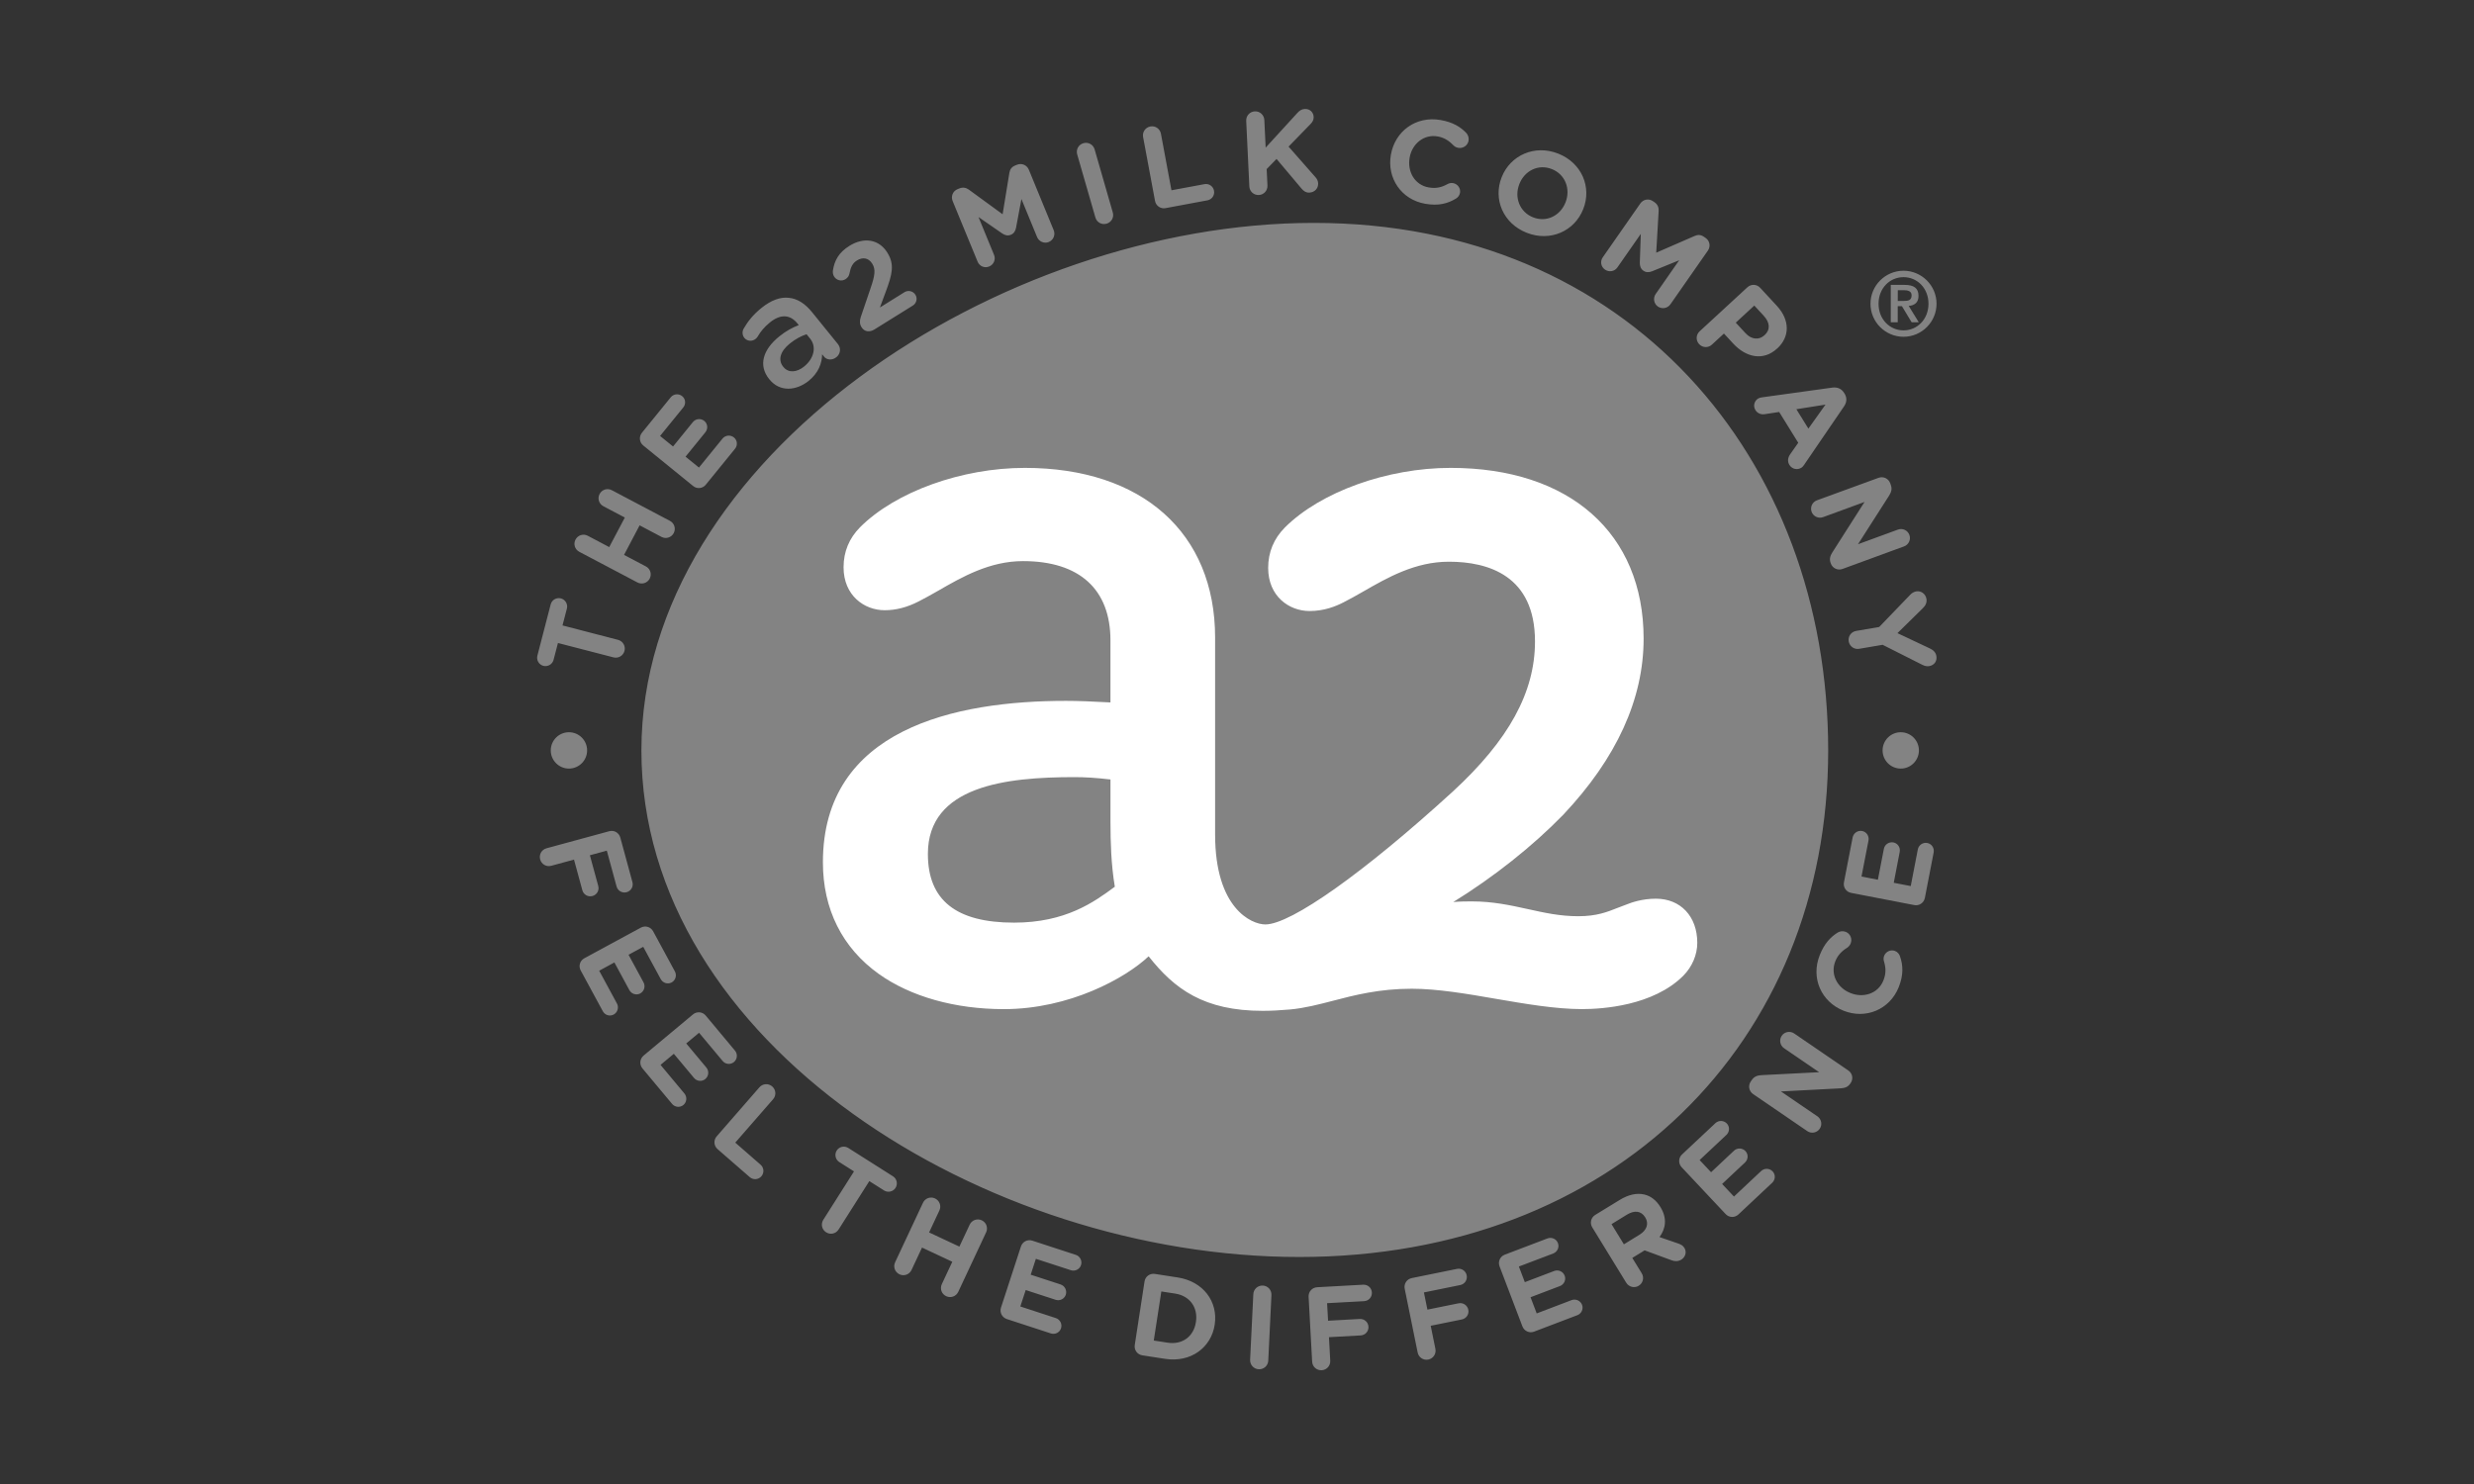
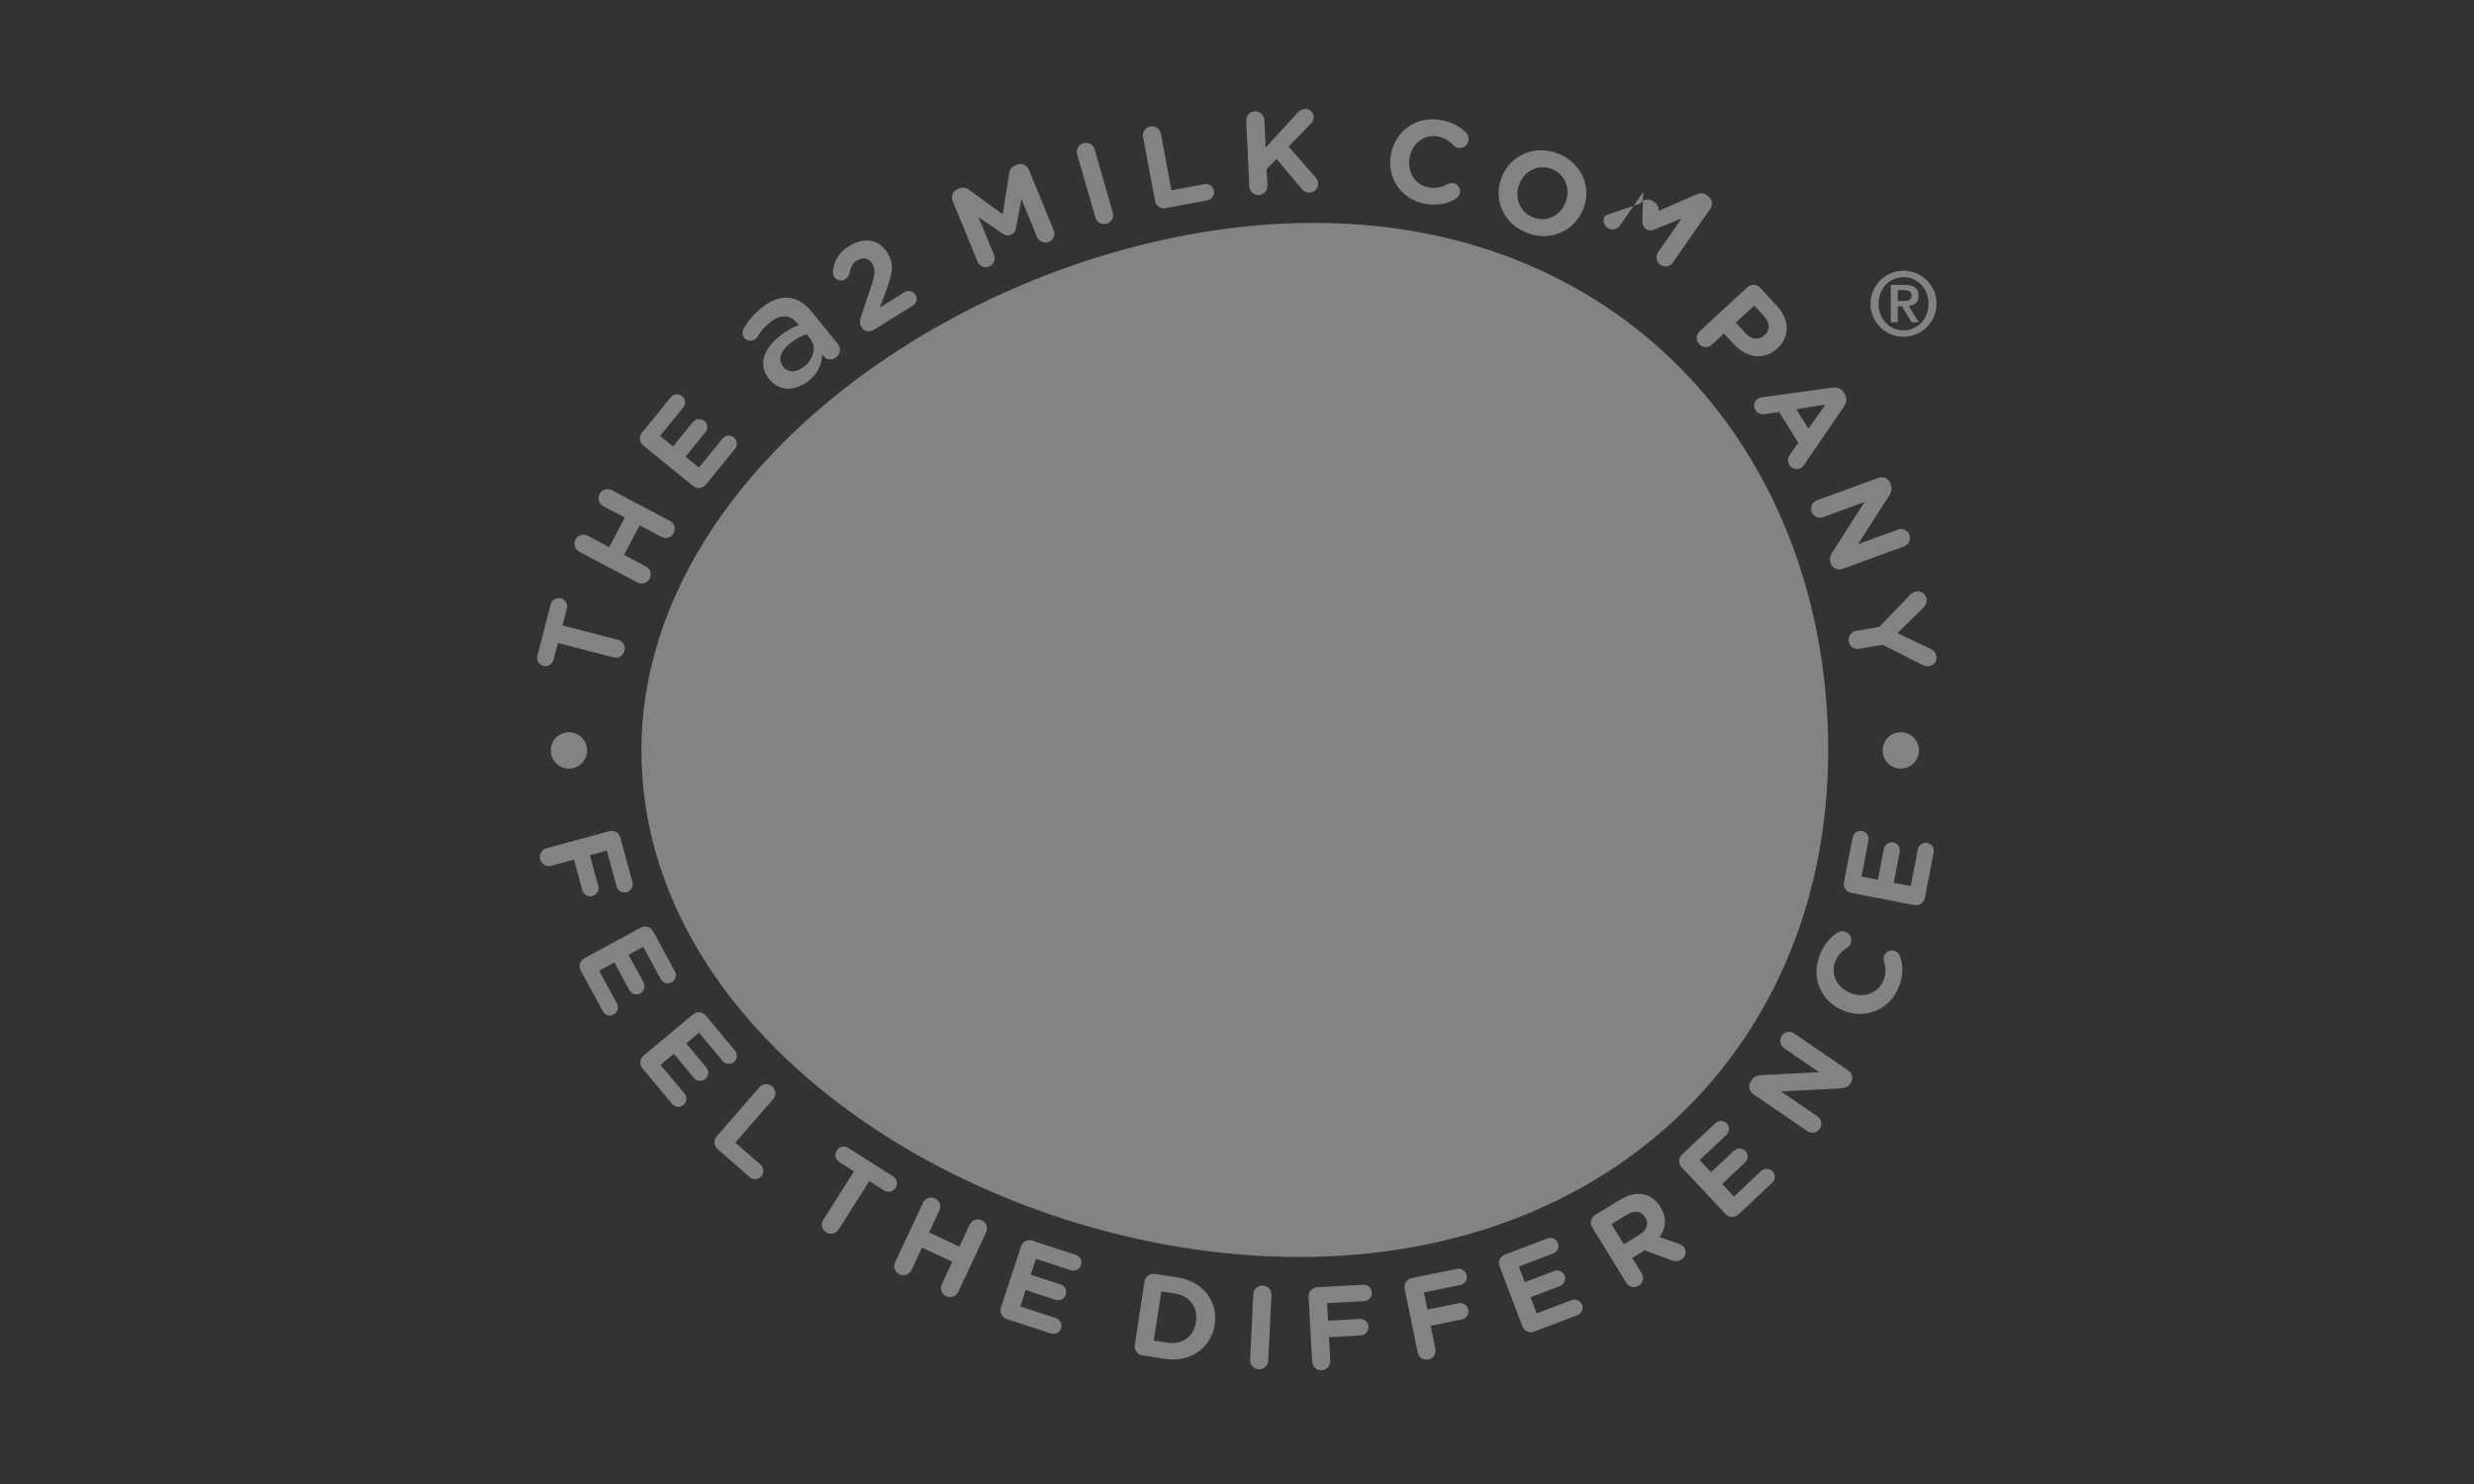
<svg xmlns="http://www.w3.org/2000/svg" version="1.0" id="Layer_1" x="0px" y="0px" viewBox="0 0 500 300" style="enable-background:new 0 0 500 300;" xml:space="preserve">
  <rect x="0" y="0" width="500" height="300" fill="#333333" stroke="none" />
  <style type="text/css">
	.st0{fill:#838383;}
	.st1{fill:#FFFFFF;}
</style>
  <g id="layer1" transform="translate(18.964,-275.62)">
    <g id="g581" transform="matrix(0.584,0,0,0.584,-7.833,114.692)">
-       <path id="path314" class="st0" d="M174.03,498.14l-1.52,5.83c-0.4,1.54-1.98,2.47-3.53,2.08c-1.54-0.4-2.47-1.99-2.07-3.53    l4.6-17.75c0.4-1.54,1.99-2.47,3.53-2.07c1.54,0.39,2.47,1.98,2.08,3.52l-1.52,5.84l19.2,4.98c1.69,0.44,2.69,2.13,2.26,3.82    c-0.45,1.69-2.13,2.69-3.83,2.25L174.03,498.14z M181.42,466.57c-1.55-0.81-2.13-2.69-1.31-4.24c0.81-1.54,2.69-2.13,4.24-1.31    l7.42,3.92l5.4-10.23l-7.42-3.91c-1.54-0.82-2.13-2.69-1.31-4.24c0.81-1.54,2.69-2.13,4.24-1.31l20.1,10.61    c1.54,0.81,2.13,2.69,1.31,4.24c-0.82,1.54-2.7,2.13-4.24,1.31l-7.56-4l-5.39,10.23l7.56,3.99c1.54,0.81,2.13,2.69,1.31,4.24    c-0.82,1.54-2.7,2.13-4.24,1.31L181.42,466.57z M220.81,443.8l-17.26-14.03c-1.36-1.1-1.56-3.05-0.46-4.41l9.97-12.27    c0.98-1.2,2.75-1.39,3.95-0.4c1.21,0.97,1.36,2.72,0.38,3.92l-8.02,9.86l4.49,3.65l6.85-8.44c0.98-1.21,2.75-1.39,3.96-0.41    c1.2,0.98,1.35,2.72,0.37,3.93l-6.86,8.44l4.64,3.77l8.15-10.02c0.97-1.2,2.75-1.39,3.96-0.4c1.2,0.97,1.35,2.72,0.37,3.92    l-10.1,12.42C224.11,444.7,222.16,444.9,220.81,443.8 M247.21,406.89l-0.07-0.08c-3.92-4.85-2.07-10.3,3.42-14.75    c2.51-2.03,4.61-3.1,6.8-3.96l-0.44-0.55c-2.58-3.19-5.92-3.31-9.54-0.37c-1.96,1.58-3.3,3.23-4.25,4.92    c-0.23,0.33-0.45,0.57-0.71,0.78c-1.19,0.96-2.93,0.82-3.89-0.36c-0.76-0.94-0.78-2.27-0.25-3.18c1.47-2.53,3.23-4.79,6.16-7.17    c3.37-2.72,6.6-3.87,9.48-3.52c2.97,0.27,5.66,2.03,8.04,4.97l8.96,11.06c1.13,1.4,0.89,3.37-0.51,4.5    c-1.49,1.21-3.33,1.01-4.27-0.13l-0.69-0.85c-0.05,3.07-1.22,6.41-4.66,9.2C256.57,410.79,250.86,411.4,247.21,406.89     M261.31,392.8l-1.25-1.54c-1.73,0.56-3.78,1.59-5.82,3.25c-3.32,2.69-4.14,5.67-2.25,8.01l0.07,0.08    c1.76,2.17,4.67,1.85,7.14-0.15C262.6,399.71,263.61,395.65,261.31,392.8 M278.82,385.32l3.4-10.01c1.49-4.36,1.83-6.46,0.57-8.48    c-1.28-2.06-3.34-2.32-5.26-1.13c-1.53,0.95-2.2,2.29-2.64,4.61c-0.11,0.6-0.51,1.38-1.34,1.89c-1.36,0.85-3.12,0.44-3.96-0.92    c-0.37-0.59-0.51-1.37-0.41-2.06c0.53-3.48,2.01-6.24,5.71-8.55c5.05-3.15,10.24-2.27,13.09,2.29l0.04,0.07    c2.55,4.07,1.71,7.41-0.52,13.44l-2.06,5.54l8.5-5.3c1.29-0.81,2.99-0.41,3.79,0.88c0.81,1.28,0.38,2.95-0.9,3.75l-13.25,8.25    c-1.68,1.05-3.48,0.86-4.48-0.74C278.44,387.83,278.37,386.61,278.82,385.32 M310.61,345.13c-0.66-1.62,0.08-3.43,1.71-4.09    l0.64-0.26c1.25-0.51,2.37-0.22,3.26,0.42l11.69,8.53l2.34-14.34c0.2-1.23,0.82-2.06,1.99-2.54l0.64-0.26    c1.62-0.66,3.43,0.08,4.1,1.7l8.6,20.94c0.67,1.62-0.08,3.43-1.7,4.1c-1.58,0.65-3.41-0.15-4.05-1.73l-5.41-13.15l-1.86,9.93    c-0.22,1.15-0.75,2.02-1.81,2.45c-1.05,0.44-2.04,0.18-3.01-0.48l-8.18-5.66l5.39,13.12c0.65,1.58-0.12,3.35-1.7,4    c-1.58,0.66-3.33-0.07-3.99-1.66L310.61,345.13z M353.72,329.02c-0.49-1.69,0.46-3.4,2.14-3.89c1.69-0.49,3.4,0.46,3.89,2.14    l6.29,21.84c0.49,1.68-0.46,3.39-2.14,3.88c-1.68,0.49-3.4-0.46-3.88-2.14L353.72,329.02z M376.53,323    c-0.32-1.72,0.79-3.34,2.51-3.66c1.72-0.32,3.33,0.79,3.66,2.51l3.64,19.58l11.41-2.12c1.56-0.29,3.03,0.71,3.32,2.28    c0.29,1.56-0.72,3.03-2.28,3.32l-14.49,2.7c-1.72,0.33-3.33-0.79-3.65-2.51L376.53,323z M412.21,317.4    c-0.08-1.75,1.23-3.2,2.98-3.29c1.75-0.08,3.2,1.24,3.29,2.99l0.46,9.56l11-12.03c0.74-0.81,1.49-1.3,2.58-1.35    c1.75-0.08,2.96,1.2,3.03,2.74c0.05,0.98-0.37,1.73-1.03,2.42l-7.65,7.87l9.28,10.56c0.51,0.59,0.92,1.23,0.95,2.15    c0.08,1.75-1.19,3.12-3.02,3.21c-1.22,0.05-1.98-0.52-2.72-1.38l-8.65-10.27l-3.42,3.51l0.27,5.69c0.08,1.75-1.23,3.2-2.98,3.29    c-1.75,0.08-3.2-1.23-3.29-2.98L412.21,317.4z M462.27,329.14l0.02-0.08c1.4-7.99,8.57-13.46,17.2-11.95    c4.21,0.74,6.86,2.36,8.89,4.49c0.56,0.6,0.96,1.58,0.78,2.66c-0.3,1.69-1.9,2.77-3.59,2.47c-0.84-0.14-1.34-0.56-1.73-0.93    c-1.51-1.58-3.18-2.62-5.38-3.01c-4.74-0.83-8.84,2.51-9.69,7.32l-0.01,0.07c-0.84,4.82,1.78,9.42,6.59,10.26    c2.61,0.46,4.48-0.04,6.49-1.13c0.55-0.32,1.25-0.49,1.97-0.36c1.56,0.27,2.66,1.79,2.39,3.35c-0.17,0.96-0.79,1.64-1.43,2.02    c-2.91,1.76-6.11,2.57-10.61,1.78C465.87,344.66,460.86,337.2,462.27,329.14 M500.6,336.94l0.03-0.07    c2.98-7.54,11.37-11.37,19.55-8.14c8.19,3.24,11.66,11.66,8.67,19.19l-0.03,0.07c-2.98,7.55-11.37,11.38-19.55,8.14    C501.09,352.9,497.62,344.49,500.6,336.94 M522.69,345.67l0.03-0.07c1.8-4.55-0.04-9.65-4.74-11.51    c-4.69-1.85-9.42,0.57-11.22,5.11l-0.03,0.08c-1.8,4.54,0.04,9.64,4.74,11.51C516.17,352.64,520.89,350.22,522.69,345.67     M548.61,345.98c1-1.43,2.93-1.78,4.36-0.78l0.57,0.39c1.1,0.77,1.47,1.87,1.4,2.97l-0.84,14.47l13.32-5.8    c1.14-0.5,2.18-0.42,3.22,0.31l0.56,0.39c1.44,1,1.79,2.93,0.79,4.36l-12.96,18.58c-1.01,1.44-2.93,1.79-4.37,0.79    c-1.4-0.98-1.72-2.94-0.74-4.34l8.13-11.67l-9.35,3.8c-1.1,0.43-2.12,0.47-3.05-0.19c-0.93-0.66-1.25-1.62-1.23-2.79l0.34-9.95    l-8.11,11.63c-0.98,1.4-2.89,1.71-4.29,0.73c-1.4-0.97-1.74-2.85-0.76-4.25L548.61,345.98z M585.65,375.01    c1.28-1.19,3.24-1.11,4.43,0.18l5.78,6.25c4.61,5,4.44,10.76,0.16,14.71l-0.07,0.05c-4.85,4.48-10.84,3.02-15.18-1.68l-3.24-3.5    l-4.16,3.84c-1.28,1.19-3.25,1.11-4.43-0.18c-1.19-1.28-1.11-3.24,0.18-4.43L585.65,375.01z M585,390.9    c2.13,2.3,4.76,2.38,6.54,0.72l0.07-0.05c2.06-1.9,1.84-4.36-0.28-6.67l-3.29-3.57l-6.41,5.92L585,390.9z M590.75,413.1    l24.31-3.37c1.69-0.22,3.15,0.36,4.04,1.81l0.2,0.31c0.9,1.46,0.75,2.99-0.21,4.39l-13.85,20.28c-0.27,0.4-0.55,0.73-0.9,0.95    c-1.42,0.88-3.25,0.48-4.13-0.95c-0.78-1.25-0.56-2.53,0.24-3.7l2.8-3.99l-6.6-10.66l-5.04,0.77c-1.32,0.19-2.5-0.33-3.18-1.43    c-0.86-1.39-0.42-3.15,0.96-4.01C589.8,413.26,590.27,413.16,590.75,413.1 M606.76,423.93l5.92-8.31l-10.08,1.6L606.76,423.93z     M631.04,440.96c1.65-0.6,3.42,0.22,4.03,1.86l0.22,0.62c0.51,1.41,0.14,2.51-0.6,3.69l-10.76,16.82l13.81-5.06    c1.61-0.59,3.39,0.23,3.97,1.83c0.59,1.61-0.22,3.39-1.84,3.98l-21.31,7.81c-1.64,0.6-3.42-0.22-4.03-1.86l-0.07-0.2    c-0.52-1.41-0.14-2.51,0.6-3.69l11.13-17.44l-14.34,5.25c-1.61,0.59-3.39-0.23-3.98-1.84c-0.58-1.61,0.24-3.39,1.84-3.98    L631.04,440.96z M631.26,492.6l10.77-11.19c0.52-0.54,1.19-0.99,2.07-1.14c1.65-0.28,3.21,0.85,3.51,2.57    c0.23,1.4-0.37,2.42-1.37,3.38l-8.66,8.51l11.11,5.24c1.25,0.57,2.13,1.37,2.36,2.65c0.33,1.89-0.81,3.24-2.49,3.53    c-0.84,0.15-1.68-0.12-2.31-0.43l-13.8-6.96l-8.11,1.39c-1.73,0.29-3.32-0.83-3.62-2.57c-0.3-1.72,0.83-3.32,2.56-3.62    L631.26,492.6z M191.76,563.3c1.69-0.47,3.39,0.51,3.85,2.2l4.19,15.4c0.42,1.54-0.47,3.08-1.99,3.5c-1.54,0.42-3.09-0.47-3.5-2    l-3.37-12.38l-5.86,1.6l2.89,10.61c0.42,1.54-0.47,3.08-2,3.5c-1.53,0.41-3.08-0.47-3.5-2l-2.89-10.61l-7.86,2.14    c-1.69,0.46-3.39-0.52-3.85-2.21c-0.46-1.69,0.51-3.39,2.2-3.85L191.76,563.3z M183.16,607.27l19.56-10.6    c1.54-0.83,3.42-0.27,4.25,1.26l7.53,13.9c0.74,1.36,0.23,3.07-1.13,3.81c-1.36,0.73-3.03,0.21-3.77-1.15l-6.06-11.18l-5.08,2.75    l5.19,9.57c0.73,1.36,0.22,3.07-1.13,3.81c-1.37,0.74-3.04,0.21-3.78-1.15l-5.18-9.57l-5.26,2.86l6.15,11.36    c0.74,1.36,0.22,3.07-1.13,3.81c-1.37,0.74-3.04,0.21-3.77-1.15l-7.63-14.08C181.06,609.98,181.62,608.1,183.16,607.27     M203.67,640.96l17.08-14.25c1.35-1.12,3.3-0.95,4.42,0.4l10.12,12.13c0.99,1.19,0.83,2.97-0.36,3.96    c-1.19,0.99-2.93,0.81-3.92-0.38l-8.15-9.76l-4.44,3.7l6.97,8.35c0.99,1.19,0.83,2.97-0.36,3.96c-1.19,0.99-2.94,0.81-3.93-0.38    l-6.97-8.35l-4.6,3.84l8.27,9.92c0.99,1.19,0.83,2.97-0.36,3.96c-1.19,0.99-2.93,0.81-3.92-0.38l-10.26-12.29    C202.16,644.03,202.33,642.09,203.67,640.96 M243.74,651.95c1.15-1.32,3.11-1.46,4.43-0.31c1.32,1.15,1.46,3.11,0.31,4.43    l-13.09,15.02l8.75,7.63c1.2,1.04,1.32,2.83,0.28,4.03c-1.05,1.2-2.83,1.32-4.03,0.27l-11.12-9.68c-1.32-1.15-1.45-3.11-0.3-4.43    L243.74,651.95z M276.48,681.05l-5.09-3.23c-1.34-0.85-1.74-2.65-0.89-3.99c0.84-1.35,2.64-1.75,3.99-0.9l15.48,9.82    c1.34,0.85,1.74,2.65,0.89,3.99c-0.85,1.35-2.65,1.75-3.99,0.9l-5.09-3.23l-10.63,16.75c-0.94,1.48-2.85,1.91-4.33,0.96    c-1.48-0.94-1.9-2.85-0.96-4.33L276.48,681.05z M300.35,691.92c0.74-1.58,2.58-2.26,4.17-1.51c1.58,0.74,2.26,2.58,1.51,4.17    l-3.56,7.6l10.48,4.91l3.56-7.6c0.75-1.58,2.58-2.25,4.18-1.51c1.58,0.74,2.25,2.58,1.51,4.17l-9.64,20.59    c-0.74,1.58-2.58,2.26-4.17,1.51c-1.59-0.74-2.26-2.58-1.52-4.17l3.63-7.75l-10.48-4.91l-3.63,7.75    c-0.74,1.58-2.58,2.25-4.17,1.51c-1.58-0.75-2.26-2.58-1.51-4.18L300.35,691.92z M327.35,728.19l6.9-21.15    c0.54-1.67,2.29-2.56,3.96-2.01l15.03,4.91c1.47,0.48,2.28,2.07,1.8,3.55c-0.48,1.47-2.06,2.24-3.53,1.76l-12.09-3.94l-1.79,5.5    l10.34,3.37c1.47,0.49,2.28,2.08,1.81,3.55c-0.49,1.47-2.06,2.25-3.54,1.76l-10.34-3.37l-1.86,5.69l12.28,4.01    c1.47,0.48,2.28,2.07,1.8,3.55c-0.48,1.47-2.06,2.24-3.53,1.76l-15.22-4.97C327.7,731.6,326.81,729.86,327.35,728.19     M377.02,719.16c0.26-1.73,1.84-2.89,3.58-2.62l7.89,1.22c8.86,1.36,14.03,8.39,12.82,16.32l-0.01,0.07    c-1.23,7.93-8.3,13.15-17.15,11.79l-7.89-1.22c-1.73-0.27-2.89-1.84-2.62-3.58L377.02,719.16z M385.01,740.34    c5.07,0.79,9.03-2.11,9.79-7.11l0.01-0.07c0.77-5-2.11-9.03-7.18-9.81l-4.79-0.74l-2.62,16.99L385.01,740.34z M414.67,723.56    c0.08-1.75,1.54-3.07,3.29-2.99c1.75,0.08,3.06,1.54,2.98,3.29l-1.1,22.7c-0.08,1.75-1.54,3.06-3.29,2.98    c-1.75-0.08-3.06-1.54-2.99-3.29L414.67,723.56z M433.8,724.45c-0.09-1.74,1.21-3.2,2.96-3.3l15.94-0.88c1.58-0.08,2.91,1.1,3,2.7    c0.09,1.58-1.1,2.91-2.69,3l-12.81,0.7l0.34,6.07l10.97-0.61c1.58-0.08,2.92,1.1,3.01,2.69c0.08,1.59-1.1,2.92-2.69,3.01    l-10.98,0.61l0.44,8.13c0.1,1.75-1.21,3.21-2.96,3.31c-1.74,0.09-3.2-1.21-3.3-2.96L433.8,724.45z M467.06,721.68    c-0.35-1.72,0.73-3.35,2.45-3.7l15.64-3.18c1.55-0.32,3.04,0.66,3.36,2.22c0.32,1.56-0.66,3.05-2.23,3.37l-12.57,2.56l1.21,5.95    l10.79-2.19c1.55-0.32,3.04,0.67,3.36,2.23c0.32,1.55-0.67,3.04-2.23,3.36l-10.78,2.19l1.62,7.99c0.35,1.71-0.73,3.34-2.44,3.7    c-1.72,0.35-3.35-0.73-3.7-2.45L467.06,721.68z M507.79,734.69l-7.91-20.78c-0.62-1.64,0.19-3.43,1.82-4.04l14.77-5.62    c1.45-0.55,3.08,0.18,3.62,1.63c0.55,1.44-0.2,3.03-1.64,3.59l-11.88,4.51l2.06,5.41l10.17-3.87c1.44-0.55,3.07,0.18,3.62,1.62    c0.55,1.45-0.2,3.04-1.64,3.6l-10.17,3.87l2.13,5.6l12.07-4.6c1.45-0.54,3.08,0.19,3.63,1.63c0.54,1.45-0.2,3.04-1.65,3.59    l-14.96,5.69C510.2,737.14,508.42,736.33,507.79,734.69 M531.97,700.43c-0.92-1.5-0.47-3.4,1.03-4.32l8.44-5.17    c3.09-1.9,6.02-2.5,8.59-1.88c2.18,0.52,4.08,1.98,5.49,4.28l0.05,0.07c2.34,3.82,1.88,7.35-0.33,10.37l6.49,2.24    c0.93,0.34,1.61,0.68,2.13,1.52c0.91,1.49,0.26,3.23-1.02,4.02c-1.22,0.75-2.38,0.65-3.49,0.23l-9.26-3.41l-4.27,2.62l3.26,5.31    c0.92,1.5,0.46,3.4-1.03,4.32c-1.49,0.92-3.4,0.46-4.32-1.03L531.97,700.43z M548.33,702.96c2.6-1.6,3.25-3.9,1.99-5.95    l-0.05-0.07c-1.4-2.29-3.73-2.49-6.33-0.9l-5.31,3.27l4.28,6.98L548.33,702.96z M578.12,695.82l-15.22-16.21    c-1.2-1.28-1.14-3.24,0.14-4.44l11.53-10.81c1.12-1.07,2.91-1.01,3.97,0.12c1.06,1.12,0.97,2.88-0.15,3.94l-9.27,8.7l3.96,4.22    l7.93-7.45c1.12-1.06,2.91-1,3.97,0.13c1.06,1.12,0.97,2.88-0.15,3.94l-7.93,7.44l4.1,4.36l9.41-8.84c1.13-1.06,2.91-1,3.98,0.13    c1.06,1.12,0.97,2.88-0.16,3.94l-11.67,10.95C581.28,697.16,579.32,697.1,578.12,695.82 M587.63,654.28    c-1.44-0.99-1.81-2.91-0.81-4.36l0.37-0.53c0.85-1.25,1.97-1.57,3.35-1.66l19.94-1.02l-12.14-8.3c-1.4-0.96-1.77-2.88-0.81-4.3    c0.96-1.41,2.88-1.78,4.31-0.81l18.73,12.81c1.45,0.98,1.81,2.91,0.82,4.35l-0.12,0.17c-0.84,1.25-1.96,1.57-3.34,1.66    l-20.67,1.08l12.61,8.61c1.41,0.97,1.78,2.89,0.81,4.31c-0.97,1.41-2.89,1.78-4.31,0.81L587.63,654.28z M618.94,625.43l-0.07-0.03    c-7.52-3.01-11.41-11.15-8.16-19.28c1.59-3.97,3.73-6.23,6.23-7.77c0.69-0.42,1.74-0.62,2.76-0.22c1.58,0.64,2.32,2.42,1.69,4.01    c-0.32,0.8-0.83,1.21-1.26,1.52c-1.86,1.14-3.22,2.57-4.05,4.65c-1.79,4.46,0.64,9.16,5.17,10.97l0.07,0.03    c4.54,1.82,9.58,0.19,11.39-4.34c0.98-2.46,0.87-4.39,0.22-6.58c-0.2-0.61-0.22-1.32,0.06-1.99c0.59-1.48,2.3-2.24,3.77-1.65    c0.91,0.36,1.44,1.1,1.69,1.82c1.12,3.21,1.25,6.51-0.44,10.74C634.87,625.09,626.55,628.47,618.94,625.43 M643.39,588.86    l-21.84-4.22c-1.72-0.33-2.82-1.96-2.48-3.67l3-15.52c0.3-1.52,1.78-2.52,3.3-2.23c1.52,0.3,2.48,1.77,2.19,3.29l-2.42,12.48    l5.67,1.1l2.07-10.68c0.29-1.53,1.77-2.52,3.3-2.23c1.52,0.29,2.48,1.77,2.18,3.29l-2.06,10.68l5.88,1.13l2.45-12.68    c0.29-1.53,1.77-2.52,3.29-2.23c1.53,0.3,2.48,1.77,2.19,3.29l-3.04,15.72C646.73,588.1,645.1,589.2,643.39,588.86 M435.64,352.72    c-108.59,0-232.73,81.16-232.73,182.61c0,101.44,119.04,175.35,227.63,175.35c108.59,0,183.07-73.91,183.07-175.35    C613.62,433.88,544.24,352.72,435.64,352.72 M177.83,529.03c-3.47,0-6.29,2.82-6.29,6.29s2.82,6.29,6.29,6.29    c3.47,0,6.29-2.82,6.29-6.29C184.12,531.85,181.31,529.03,177.83,529.03 M638.73,529.03c-3.47,0-6.29,2.82-6.29,6.29    s2.82,6.29,6.29,6.29c3.47,0,6.28-2.82,6.28-6.29C645.01,531.85,642.2,529.03,638.73,529.03 M628.25,380.71    c0-6.3,5.13-11.43,11.43-11.43c6.3,0,11.43,5.13,11.43,11.43c0,6.3-5.13,11.43-11.43,11.43    C633.38,392.14,628.25,387.01,628.25,380.71 M648.32,380.71c0-5.36-3.86-9.21-8.64-9.21s-8.64,3.86-8.64,9.21    c0,5.35,3.86,9.21,8.64,9.21S648.32,386.06,648.32,380.71 M635.28,374.18h4.81c3.1,0,4.78,1.08,4.78,3.8    c0,2.22-1.27,3.3-3.39,3.48l3.48,5.66h-2.47l-3.36-5.57h-1.45v5.57h-2.41V374.18z M637.69,379.73h2.13c1.42,0,2.66-0.19,2.66-1.93    c0-1.53-1.4-1.78-2.63-1.78h-2.15L637.69,379.73z" />
-       <path id="path316" class="st1" d="M349.81,518.17c-38.36,0-84.09,9.71-84.09,55.88c0,16.24,6.7,29.62,19.34,38.65    c11.04,7.86,26.4,12.18,43.28,12.18c22.75,0,42.17-10.77,50.1-18.29c8.94,11.36,19.17,18.88,39.47,18.88    c2.93,0,6.11-0.17,9.48-0.47c4.99-0.46,9.74-1.69,14.83-3.01c7.52-1.97,16.05-4.17,27.28-4.17c8.87,0,19.22,1.77,29.23,3.51    c10.13,1.74,20.58,3.54,29.66,3.54c7.06,0,24.63-1.12,35.07-11.54c3.08-3.11,4.85-7.27,4.85-11.41c0-9.14-5.77-15.27-14.33-15.27    c-4.83,0-8.61,1.39-9.98,1.94c-1.11,0.39-2.2,0.83-3.3,1.25c-3.54,1.41-7.19,2.88-13.59,2.88c-6.31,0-11.75-1.21-17.48-2.48    c-5.93-1.3-12.03-2.65-19.32-2.65c-1.55,0-3.9,0-6.43,0.21c14.03-8.67,27.45-19.32,38.03-30.19    c18.47-19.58,27.83-40.08,27.83-60.97c0-36.46-25.58-59.12-66.79-59.12c-21.93,0-44.99,8.3-57.36,20.64    c-3.83,3.86-5.78,8.57-5.78,13.99c0,9.78,7.2,14.92,14.31,14.92c5.21,0,9.19-1.69,11.74-2.99c2.18-1.1,4.54-2.44,6.82-3.74    c8.44-4.85,17.99-10.34,29.66-10.34c13.6,0,29.81,4.77,29.81,27.58c0,17.57-9.03,34.09-28.39,51.93    c-30.57,27.95-56.04,46.05-64.92,46.05c-4.83,0-17.39-5.6-17.39-31.1v-68.18c0-36.24-25.22-58.76-65.85-58.76    c-21.81,0-44.72,8.25-56.99,20.52c-3.81,3.84-5.74,8.5-5.74,13.88c0,9.77,7.16,14.87,14.23,14.87c3.89,0,7.71-0.98,11.67-3    c2.11-1.06,4.34-2.33,6.78-3.71c8.38-4.83,17.88-10.29,29.44-10.29c19.52,0,30.24,9.76,30.24,27.43v21.49    C359.06,518.37,353.86,518.17,349.81,518.17 M366.74,582.51c-7.18,5.32-17.05,12.43-34.86,12.43c-20.07,0-29.83-7.77-29.83-23.77    c0-23.58,27.05-26.6,50.62-26.6c3.93,0,7.39,0.22,12.57,0.81v14.95C365.25,566.92,365.44,574.69,366.74,582.51" />
+       <path id="path314" class="st0" d="M174.03,498.14l-1.52,5.83c-0.4,1.54-1.98,2.47-3.53,2.08c-1.54-0.4-2.47-1.99-2.07-3.53    l4.6-17.75c0.4-1.54,1.99-2.47,3.53-2.07c1.54,0.39,2.47,1.98,2.08,3.52l-1.52,5.84l19.2,4.98c1.69,0.44,2.69,2.13,2.26,3.82    c-0.45,1.69-2.13,2.69-3.83,2.25L174.03,498.14z M181.42,466.57c-1.55-0.81-2.13-2.69-1.31-4.24c0.81-1.54,2.69-2.13,4.24-1.31    l7.42,3.92l5.4-10.23l-7.42-3.91c-1.54-0.82-2.13-2.69-1.31-4.24c0.81-1.54,2.69-2.13,4.24-1.31l20.1,10.61    c1.54,0.81,2.13,2.69,1.31,4.24c-0.82,1.54-2.7,2.13-4.24,1.31l-7.56-4l-5.39,10.23l7.56,3.99c1.54,0.81,2.13,2.69,1.31,4.24    c-0.82,1.54-2.7,2.13-4.24,1.31L181.42,466.57z M220.81,443.8l-17.26-14.03c-1.36-1.1-1.56-3.05-0.46-4.41l9.97-12.27    c0.98-1.2,2.75-1.39,3.95-0.4c1.21,0.97,1.36,2.72,0.38,3.92l-8.02,9.86l4.49,3.65l6.85-8.44c0.98-1.21,2.75-1.39,3.96-0.41    c1.2,0.98,1.35,2.72,0.37,3.93l-6.86,8.44l4.64,3.77l8.15-10.02c0.97-1.2,2.75-1.39,3.96-0.4c1.2,0.97,1.35,2.72,0.37,3.92    l-10.1,12.42C224.11,444.7,222.16,444.9,220.81,443.8 M247.21,406.89l-0.07-0.08c-3.92-4.85-2.07-10.3,3.42-14.75    c2.51-2.03,4.61-3.1,6.8-3.96l-0.44-0.55c-2.58-3.19-5.92-3.31-9.54-0.37c-1.96,1.58-3.3,3.23-4.25,4.92    c-0.23,0.33-0.45,0.57-0.71,0.78c-1.19,0.96-2.93,0.82-3.89-0.36c-0.76-0.94-0.78-2.27-0.25-3.18c1.47-2.53,3.23-4.79,6.16-7.17    c3.37-2.72,6.6-3.87,9.48-3.52c2.97,0.27,5.66,2.03,8.04,4.97l8.96,11.06c1.13,1.4,0.89,3.37-0.51,4.5    c-1.49,1.21-3.33,1.01-4.27-0.13l-0.69-0.85c-0.05,3.07-1.22,6.41-4.66,9.2C256.57,410.79,250.86,411.4,247.21,406.89     M261.31,392.8l-1.25-1.54c-1.73,0.56-3.78,1.59-5.82,3.25c-3.32,2.69-4.14,5.67-2.25,8.01l0.07,0.08    c1.76,2.17,4.67,1.85,7.14-0.15C262.6,399.71,263.61,395.65,261.31,392.8 M278.82,385.32l3.4-10.01c1.49-4.36,1.83-6.46,0.57-8.48    c-1.28-2.06-3.34-2.32-5.26-1.13c-1.53,0.95-2.2,2.29-2.64,4.61c-0.11,0.6-0.51,1.38-1.34,1.89c-1.36,0.85-3.12,0.44-3.96-0.92    c-0.37-0.59-0.51-1.37-0.41-2.06c0.53-3.48,2.01-6.24,5.71-8.55c5.05-3.15,10.24-2.27,13.09,2.29l0.04,0.07    c2.55,4.07,1.71,7.41-0.52,13.44l-2.06,5.54l8.5-5.3c1.29-0.81,2.99-0.41,3.79,0.88c0.81,1.28,0.38,2.95-0.9,3.75l-13.25,8.25    c-1.68,1.05-3.48,0.86-4.48-0.74C278.44,387.83,278.37,386.61,278.82,385.32 M310.61,345.13c-0.66-1.62,0.08-3.43,1.71-4.09    l0.64-0.26c1.25-0.51,2.37-0.22,3.26,0.42l11.69,8.53l2.34-14.34c0.2-1.23,0.82-2.06,1.99-2.54l0.64-0.26    c1.62-0.66,3.43,0.08,4.1,1.7l8.6,20.94c0.67,1.62-0.08,3.43-1.7,4.1c-1.58,0.65-3.41-0.15-4.05-1.73l-5.41-13.15l-1.86,9.93    c-0.22,1.15-0.75,2.02-1.81,2.45c-1.05,0.44-2.04,0.18-3.01-0.48l-8.18-5.66l5.39,13.12c0.65,1.58-0.12,3.35-1.7,4    c-1.58,0.66-3.33-0.07-3.99-1.66L310.61,345.13z M353.72,329.02c-0.49-1.69,0.46-3.4,2.14-3.89c1.69-0.49,3.4,0.46,3.89,2.14    l6.29,21.84c0.49,1.68-0.46,3.39-2.14,3.88c-1.68,0.49-3.4-0.46-3.88-2.14L353.72,329.02z M376.53,323    c-0.32-1.72,0.79-3.34,2.51-3.66c1.72-0.32,3.33,0.79,3.66,2.51l3.64,19.58l11.41-2.12c1.56-0.29,3.03,0.71,3.32,2.28    c0.29,1.56-0.72,3.03-2.28,3.32l-14.49,2.7c-1.72,0.33-3.33-0.79-3.65-2.51L376.53,323z M412.21,317.4    c-0.08-1.75,1.23-3.2,2.98-3.29c1.75-0.08,3.2,1.24,3.29,2.99l0.46,9.56l11-12.03c0.74-0.81,1.49-1.3,2.58-1.35    c1.75-0.08,2.96,1.2,3.03,2.74c0.05,0.98-0.37,1.73-1.03,2.42l-7.65,7.87l9.28,10.56c0.51,0.59,0.92,1.23,0.95,2.15    c0.08,1.75-1.19,3.12-3.02,3.21c-1.22,0.05-1.98-0.52-2.72-1.38l-8.65-10.27l-3.42,3.51l0.27,5.69c0.08,1.75-1.23,3.2-2.98,3.29    c-1.75,0.08-3.2-1.23-3.29-2.98L412.21,317.4z M462.27,329.14l0.02-0.08c1.4-7.99,8.57-13.46,17.2-11.95    c4.21,0.74,6.86,2.36,8.89,4.49c0.56,0.6,0.96,1.58,0.78,2.66c-0.3,1.69-1.9,2.77-3.59,2.47c-0.84-0.14-1.34-0.56-1.73-0.93    c-1.51-1.58-3.18-2.62-5.38-3.01c-4.74-0.83-8.84,2.51-9.69,7.32l-0.01,0.07c-0.84,4.82,1.78,9.42,6.59,10.26    c2.61,0.46,4.48-0.04,6.49-1.13c0.55-0.32,1.25-0.49,1.97-0.36c1.56,0.27,2.66,1.79,2.39,3.35c-0.17,0.96-0.79,1.64-1.43,2.02    c-2.91,1.76-6.11,2.57-10.61,1.78C465.87,344.66,460.86,337.2,462.27,329.14 M500.6,336.94l0.03-0.07    c2.98-7.54,11.37-11.37,19.55-8.14c8.19,3.24,11.66,11.66,8.67,19.19l-0.03,0.07c-2.98,7.55-11.37,11.38-19.55,8.14    C501.09,352.9,497.62,344.49,500.6,336.94 M522.69,345.67l0.03-0.07c1.8-4.55-0.04-9.65-4.74-11.51    c-4.69-1.85-9.42,0.57-11.22,5.11l-0.03,0.08c-1.8,4.54,0.04,9.64,4.74,11.51C516.17,352.64,520.89,350.22,522.69,345.67     M548.61,345.98c1-1.43,2.93-1.78,4.36-0.78l0.57,0.39c1.1,0.77,1.47,1.87,1.4,2.97l13.32-5.8    c1.14-0.5,2.18-0.42,3.22,0.31l0.56,0.39c1.44,1,1.79,2.93,0.79,4.36l-12.96,18.58c-1.01,1.44-2.93,1.79-4.37,0.79    c-1.4-0.98-1.72-2.94-0.74-4.34l8.13-11.67l-9.35,3.8c-1.1,0.43-2.12,0.47-3.05-0.19c-0.93-0.66-1.25-1.62-1.23-2.79l0.34-9.95    l-8.11,11.63c-0.98,1.4-2.89,1.71-4.29,0.73c-1.4-0.97-1.74-2.85-0.76-4.25L548.61,345.98z M585.65,375.01    c1.28-1.19,3.24-1.11,4.43,0.18l5.78,6.25c4.61,5,4.44,10.76,0.16,14.71l-0.07,0.05c-4.85,4.48-10.84,3.02-15.18-1.68l-3.24-3.5    l-4.16,3.84c-1.28,1.19-3.25,1.11-4.43-0.18c-1.19-1.28-1.11-3.24,0.18-4.43L585.65,375.01z M585,390.9    c2.13,2.3,4.76,2.38,6.54,0.72l0.07-0.05c2.06-1.9,1.84-4.36-0.28-6.67l-3.29-3.57l-6.41,5.92L585,390.9z M590.75,413.1    l24.31-3.37c1.69-0.22,3.15,0.36,4.04,1.81l0.2,0.31c0.9,1.46,0.75,2.99-0.21,4.39l-13.85,20.28c-0.27,0.4-0.55,0.73-0.9,0.95    c-1.42,0.88-3.25,0.48-4.13-0.95c-0.78-1.25-0.56-2.53,0.24-3.7l2.8-3.99l-6.6-10.66l-5.04,0.77c-1.32,0.19-2.5-0.33-3.18-1.43    c-0.86-1.39-0.42-3.15,0.96-4.01C589.8,413.26,590.27,413.16,590.75,413.1 M606.76,423.93l5.92-8.31l-10.08,1.6L606.76,423.93z     M631.04,440.96c1.65-0.6,3.42,0.22,4.03,1.86l0.22,0.62c0.51,1.41,0.14,2.51-0.6,3.69l-10.76,16.82l13.81-5.06    c1.61-0.59,3.39,0.23,3.97,1.83c0.59,1.61-0.22,3.39-1.84,3.98l-21.31,7.81c-1.64,0.6-3.42-0.22-4.03-1.86l-0.07-0.2    c-0.52-1.41-0.14-2.51,0.6-3.69l11.13-17.44l-14.34,5.25c-1.61,0.59-3.39-0.23-3.98-1.84c-0.58-1.61,0.24-3.39,1.84-3.98    L631.04,440.96z M631.26,492.6l10.77-11.19c0.52-0.54,1.19-0.99,2.07-1.14c1.65-0.28,3.21,0.85,3.51,2.57    c0.23,1.4-0.37,2.42-1.37,3.38l-8.66,8.51l11.11,5.24c1.25,0.57,2.13,1.37,2.36,2.65c0.33,1.89-0.81,3.24-2.49,3.53    c-0.84,0.15-1.68-0.12-2.31-0.43l-13.8-6.96l-8.11,1.39c-1.73,0.29-3.32-0.83-3.62-2.57c-0.3-1.72,0.83-3.32,2.56-3.62    L631.26,492.6z M191.76,563.3c1.69-0.47,3.39,0.51,3.85,2.2l4.19,15.4c0.42,1.54-0.47,3.08-1.99,3.5c-1.54,0.42-3.09-0.47-3.5-2    l-3.37-12.38l-5.86,1.6l2.89,10.61c0.42,1.54-0.47,3.08-2,3.5c-1.53,0.41-3.08-0.47-3.5-2l-2.89-10.61l-7.86,2.14    c-1.69,0.46-3.39-0.52-3.85-2.21c-0.46-1.69,0.51-3.39,2.2-3.85L191.76,563.3z M183.16,607.27l19.56-10.6    c1.54-0.83,3.42-0.27,4.25,1.26l7.53,13.9c0.74,1.36,0.23,3.07-1.13,3.81c-1.36,0.73-3.03,0.21-3.77-1.15l-6.06-11.18l-5.08,2.75    l5.19,9.57c0.73,1.36,0.22,3.07-1.13,3.81c-1.37,0.74-3.04,0.21-3.78-1.15l-5.18-9.57l-5.26,2.86l6.15,11.36    c0.74,1.36,0.22,3.07-1.13,3.81c-1.37,0.74-3.04,0.21-3.77-1.15l-7.63-14.08C181.06,609.98,181.62,608.1,183.16,607.27     M203.67,640.96l17.08-14.25c1.35-1.12,3.3-0.95,4.42,0.4l10.12,12.13c0.99,1.19,0.83,2.97-0.36,3.96    c-1.19,0.99-2.93,0.81-3.92-0.38l-8.15-9.76l-4.44,3.7l6.97,8.35c0.99,1.19,0.83,2.97-0.36,3.96c-1.19,0.99-2.94,0.81-3.93-0.38    l-6.97-8.35l-4.6,3.84l8.27,9.92c0.99,1.19,0.83,2.97-0.36,3.96c-1.19,0.99-2.93,0.81-3.92-0.38l-10.26-12.29    C202.16,644.03,202.33,642.09,203.67,640.96 M243.74,651.95c1.15-1.32,3.11-1.46,4.43-0.31c1.32,1.15,1.46,3.11,0.31,4.43    l-13.09,15.02l8.75,7.63c1.2,1.04,1.32,2.83,0.28,4.03c-1.05,1.2-2.83,1.32-4.03,0.27l-11.12-9.68c-1.32-1.15-1.45-3.11-0.3-4.43    L243.74,651.95z M276.48,681.05l-5.09-3.23c-1.34-0.85-1.74-2.65-0.89-3.99c0.84-1.35,2.64-1.75,3.99-0.9l15.48,9.82    c1.34,0.85,1.74,2.65,0.89,3.99c-0.85,1.35-2.65,1.75-3.99,0.9l-5.09-3.23l-10.63,16.75c-0.94,1.48-2.85,1.91-4.33,0.96    c-1.48-0.94-1.9-2.85-0.96-4.33L276.48,681.05z M300.35,691.92c0.74-1.58,2.58-2.26,4.17-1.51c1.58,0.74,2.26,2.58,1.51,4.17    l-3.56,7.6l10.48,4.91l3.56-7.6c0.75-1.58,2.58-2.25,4.18-1.51c1.58,0.74,2.25,2.58,1.51,4.17l-9.64,20.59    c-0.74,1.58-2.58,2.26-4.17,1.51c-1.59-0.74-2.26-2.58-1.52-4.17l3.63-7.75l-10.48-4.91l-3.63,7.75    c-0.74,1.58-2.58,2.25-4.17,1.51c-1.58-0.75-2.26-2.58-1.51-4.18L300.35,691.92z M327.35,728.19l6.9-21.15    c0.54-1.67,2.29-2.56,3.96-2.01l15.03,4.91c1.47,0.48,2.28,2.07,1.8,3.55c-0.48,1.47-2.06,2.24-3.53,1.76l-12.09-3.94l-1.79,5.5    l10.34,3.37c1.47,0.49,2.28,2.08,1.81,3.55c-0.49,1.47-2.06,2.25-3.54,1.76l-10.34-3.37l-1.86,5.69l12.28,4.01    c1.47,0.48,2.28,2.07,1.8,3.55c-0.48,1.47-2.06,2.24-3.53,1.76l-15.22-4.97C327.7,731.6,326.81,729.86,327.35,728.19     M377.02,719.16c0.26-1.73,1.84-2.89,3.58-2.62l7.89,1.22c8.86,1.36,14.03,8.39,12.82,16.32l-0.01,0.07    c-1.23,7.93-8.3,13.15-17.15,11.79l-7.89-1.22c-1.73-0.27-2.89-1.84-2.62-3.58L377.02,719.16z M385.01,740.34    c5.07,0.79,9.03-2.11,9.79-7.11l0.01-0.07c0.77-5-2.11-9.03-7.18-9.81l-4.79-0.74l-2.62,16.99L385.01,740.34z M414.67,723.56    c0.08-1.75,1.54-3.07,3.29-2.99c1.75,0.08,3.06,1.54,2.98,3.29l-1.1,22.7c-0.08,1.75-1.54,3.06-3.29,2.98    c-1.75-0.08-3.06-1.54-2.99-3.29L414.67,723.56z M433.8,724.45c-0.09-1.74,1.21-3.2,2.96-3.3l15.94-0.88c1.58-0.08,2.91,1.1,3,2.7    c0.09,1.58-1.1,2.91-2.69,3l-12.81,0.7l0.34,6.07l10.97-0.61c1.58-0.08,2.92,1.1,3.01,2.69c0.08,1.59-1.1,2.92-2.69,3.01    l-10.98,0.61l0.44,8.13c0.1,1.75-1.21,3.21-2.96,3.31c-1.74,0.09-3.2-1.21-3.3-2.96L433.8,724.45z M467.06,721.68    c-0.35-1.72,0.73-3.35,2.45-3.7l15.64-3.18c1.55-0.32,3.04,0.66,3.36,2.22c0.32,1.56-0.66,3.05-2.23,3.37l-12.57,2.56l1.21,5.95    l10.79-2.19c1.55-0.32,3.04,0.67,3.36,2.23c0.32,1.55-0.67,3.04-2.23,3.36l-10.78,2.19l1.62,7.99c0.35,1.71-0.73,3.34-2.44,3.7    c-1.72,0.35-3.35-0.73-3.7-2.45L467.06,721.68z M507.79,734.69l-7.91-20.78c-0.62-1.64,0.19-3.43,1.82-4.04l14.77-5.62    c1.45-0.55,3.08,0.18,3.62,1.63c0.55,1.44-0.2,3.03-1.64,3.59l-11.88,4.51l2.06,5.41l10.17-3.87c1.44-0.55,3.07,0.18,3.62,1.62    c0.55,1.45-0.2,3.04-1.64,3.6l-10.17,3.87l2.13,5.6l12.07-4.6c1.45-0.54,3.08,0.19,3.63,1.63c0.54,1.45-0.2,3.04-1.65,3.59    l-14.96,5.69C510.2,737.14,508.42,736.33,507.79,734.69 M531.97,700.43c-0.92-1.5-0.47-3.4,1.03-4.32l8.44-5.17    c3.09-1.9,6.02-2.5,8.59-1.88c2.18,0.52,4.08,1.98,5.49,4.28l0.05,0.07c2.34,3.82,1.88,7.35-0.33,10.37l6.49,2.24    c0.93,0.34,1.61,0.68,2.13,1.52c0.91,1.49,0.26,3.23-1.02,4.02c-1.22,0.75-2.38,0.65-3.49,0.23l-9.26-3.41l-4.27,2.62l3.26,5.31    c0.92,1.5,0.46,3.4-1.03,4.32c-1.49,0.92-3.4,0.46-4.32-1.03L531.97,700.43z M548.33,702.96c2.6-1.6,3.25-3.9,1.99-5.95    l-0.05-0.07c-1.4-2.29-3.73-2.49-6.33-0.9l-5.31,3.27l4.28,6.98L548.33,702.96z M578.12,695.82l-15.22-16.21    c-1.2-1.28-1.14-3.24,0.14-4.44l11.53-10.81c1.12-1.07,2.91-1.01,3.97,0.12c1.06,1.12,0.97,2.88-0.15,3.94l-9.27,8.7l3.96,4.22    l7.93-7.45c1.12-1.06,2.91-1,3.97,0.13c1.06,1.12,0.97,2.88-0.15,3.94l-7.93,7.44l4.1,4.36l9.41-8.84c1.13-1.06,2.91-1,3.98,0.13    c1.06,1.12,0.97,2.88-0.16,3.94l-11.67,10.95C581.28,697.16,579.32,697.1,578.12,695.82 M587.63,654.28    c-1.44-0.99-1.81-2.91-0.81-4.36l0.37-0.53c0.85-1.25,1.97-1.57,3.35-1.66l19.94-1.02l-12.14-8.3c-1.4-0.96-1.77-2.88-0.81-4.3    c0.96-1.41,2.88-1.78,4.31-0.81l18.73,12.81c1.45,0.98,1.81,2.91,0.82,4.35l-0.12,0.17c-0.84,1.25-1.96,1.57-3.34,1.66    l-20.67,1.08l12.61,8.61c1.41,0.97,1.78,2.89,0.81,4.31c-0.97,1.41-2.89,1.78-4.31,0.81L587.63,654.28z M618.94,625.43l-0.07-0.03    c-7.52-3.01-11.41-11.15-8.16-19.28c1.59-3.97,3.73-6.23,6.23-7.77c0.69-0.42,1.74-0.62,2.76-0.22c1.58,0.64,2.32,2.42,1.69,4.01    c-0.32,0.8-0.83,1.21-1.26,1.52c-1.86,1.14-3.22,2.57-4.05,4.65c-1.79,4.46,0.64,9.16,5.17,10.97l0.07,0.03    c4.54,1.82,9.58,0.19,11.39-4.34c0.98-2.46,0.87-4.39,0.22-6.58c-0.2-0.61-0.22-1.32,0.06-1.99c0.59-1.48,2.3-2.24,3.77-1.65    c0.91,0.36,1.44,1.1,1.69,1.82c1.12,3.21,1.25,6.51-0.44,10.74C634.87,625.09,626.55,628.47,618.94,625.43 M643.39,588.86    l-21.84-4.22c-1.72-0.33-2.82-1.96-2.48-3.67l3-15.52c0.3-1.52,1.78-2.52,3.3-2.23c1.52,0.3,2.48,1.77,2.19,3.29l-2.42,12.48    l5.67,1.1l2.07-10.68c0.29-1.53,1.77-2.52,3.3-2.23c1.52,0.29,2.48,1.77,2.18,3.29l-2.06,10.68l5.88,1.13l2.45-12.68    c0.29-1.53,1.77-2.52,3.29-2.23c1.53,0.3,2.48,1.77,2.19,3.29l-3.04,15.72C646.73,588.1,645.1,589.2,643.39,588.86 M435.64,352.72    c-108.59,0-232.73,81.16-232.73,182.61c0,101.44,119.04,175.35,227.63,175.35c108.59,0,183.07-73.91,183.07-175.35    C613.62,433.88,544.24,352.72,435.64,352.72 M177.83,529.03c-3.47,0-6.29,2.82-6.29,6.29s2.82,6.29,6.29,6.29    c3.47,0,6.29-2.82,6.29-6.29C184.12,531.85,181.31,529.03,177.83,529.03 M638.73,529.03c-3.47,0-6.29,2.82-6.29,6.29    s2.82,6.29,6.29,6.29c3.47,0,6.28-2.82,6.28-6.29C645.01,531.85,642.2,529.03,638.73,529.03 M628.25,380.71    c0-6.3,5.13-11.43,11.43-11.43c6.3,0,11.43,5.13,11.43,11.43c0,6.3-5.13,11.43-11.43,11.43    C633.38,392.14,628.25,387.01,628.25,380.71 M648.32,380.71c0-5.36-3.86-9.21-8.64-9.21s-8.64,3.86-8.64,9.21    c0,5.35,3.86,9.21,8.64,9.21S648.32,386.06,648.32,380.71 M635.28,374.18h4.81c3.1,0,4.78,1.08,4.78,3.8    c0,2.22-1.27,3.3-3.39,3.48l3.48,5.66h-2.47l-3.36-5.57h-1.45v5.57h-2.41V374.18z M637.69,379.73h2.13c1.42,0,2.66-0.19,2.66-1.93    c0-1.53-1.4-1.78-2.63-1.78h-2.15L637.69,379.73z" />
    </g>
  </g>
</svg>